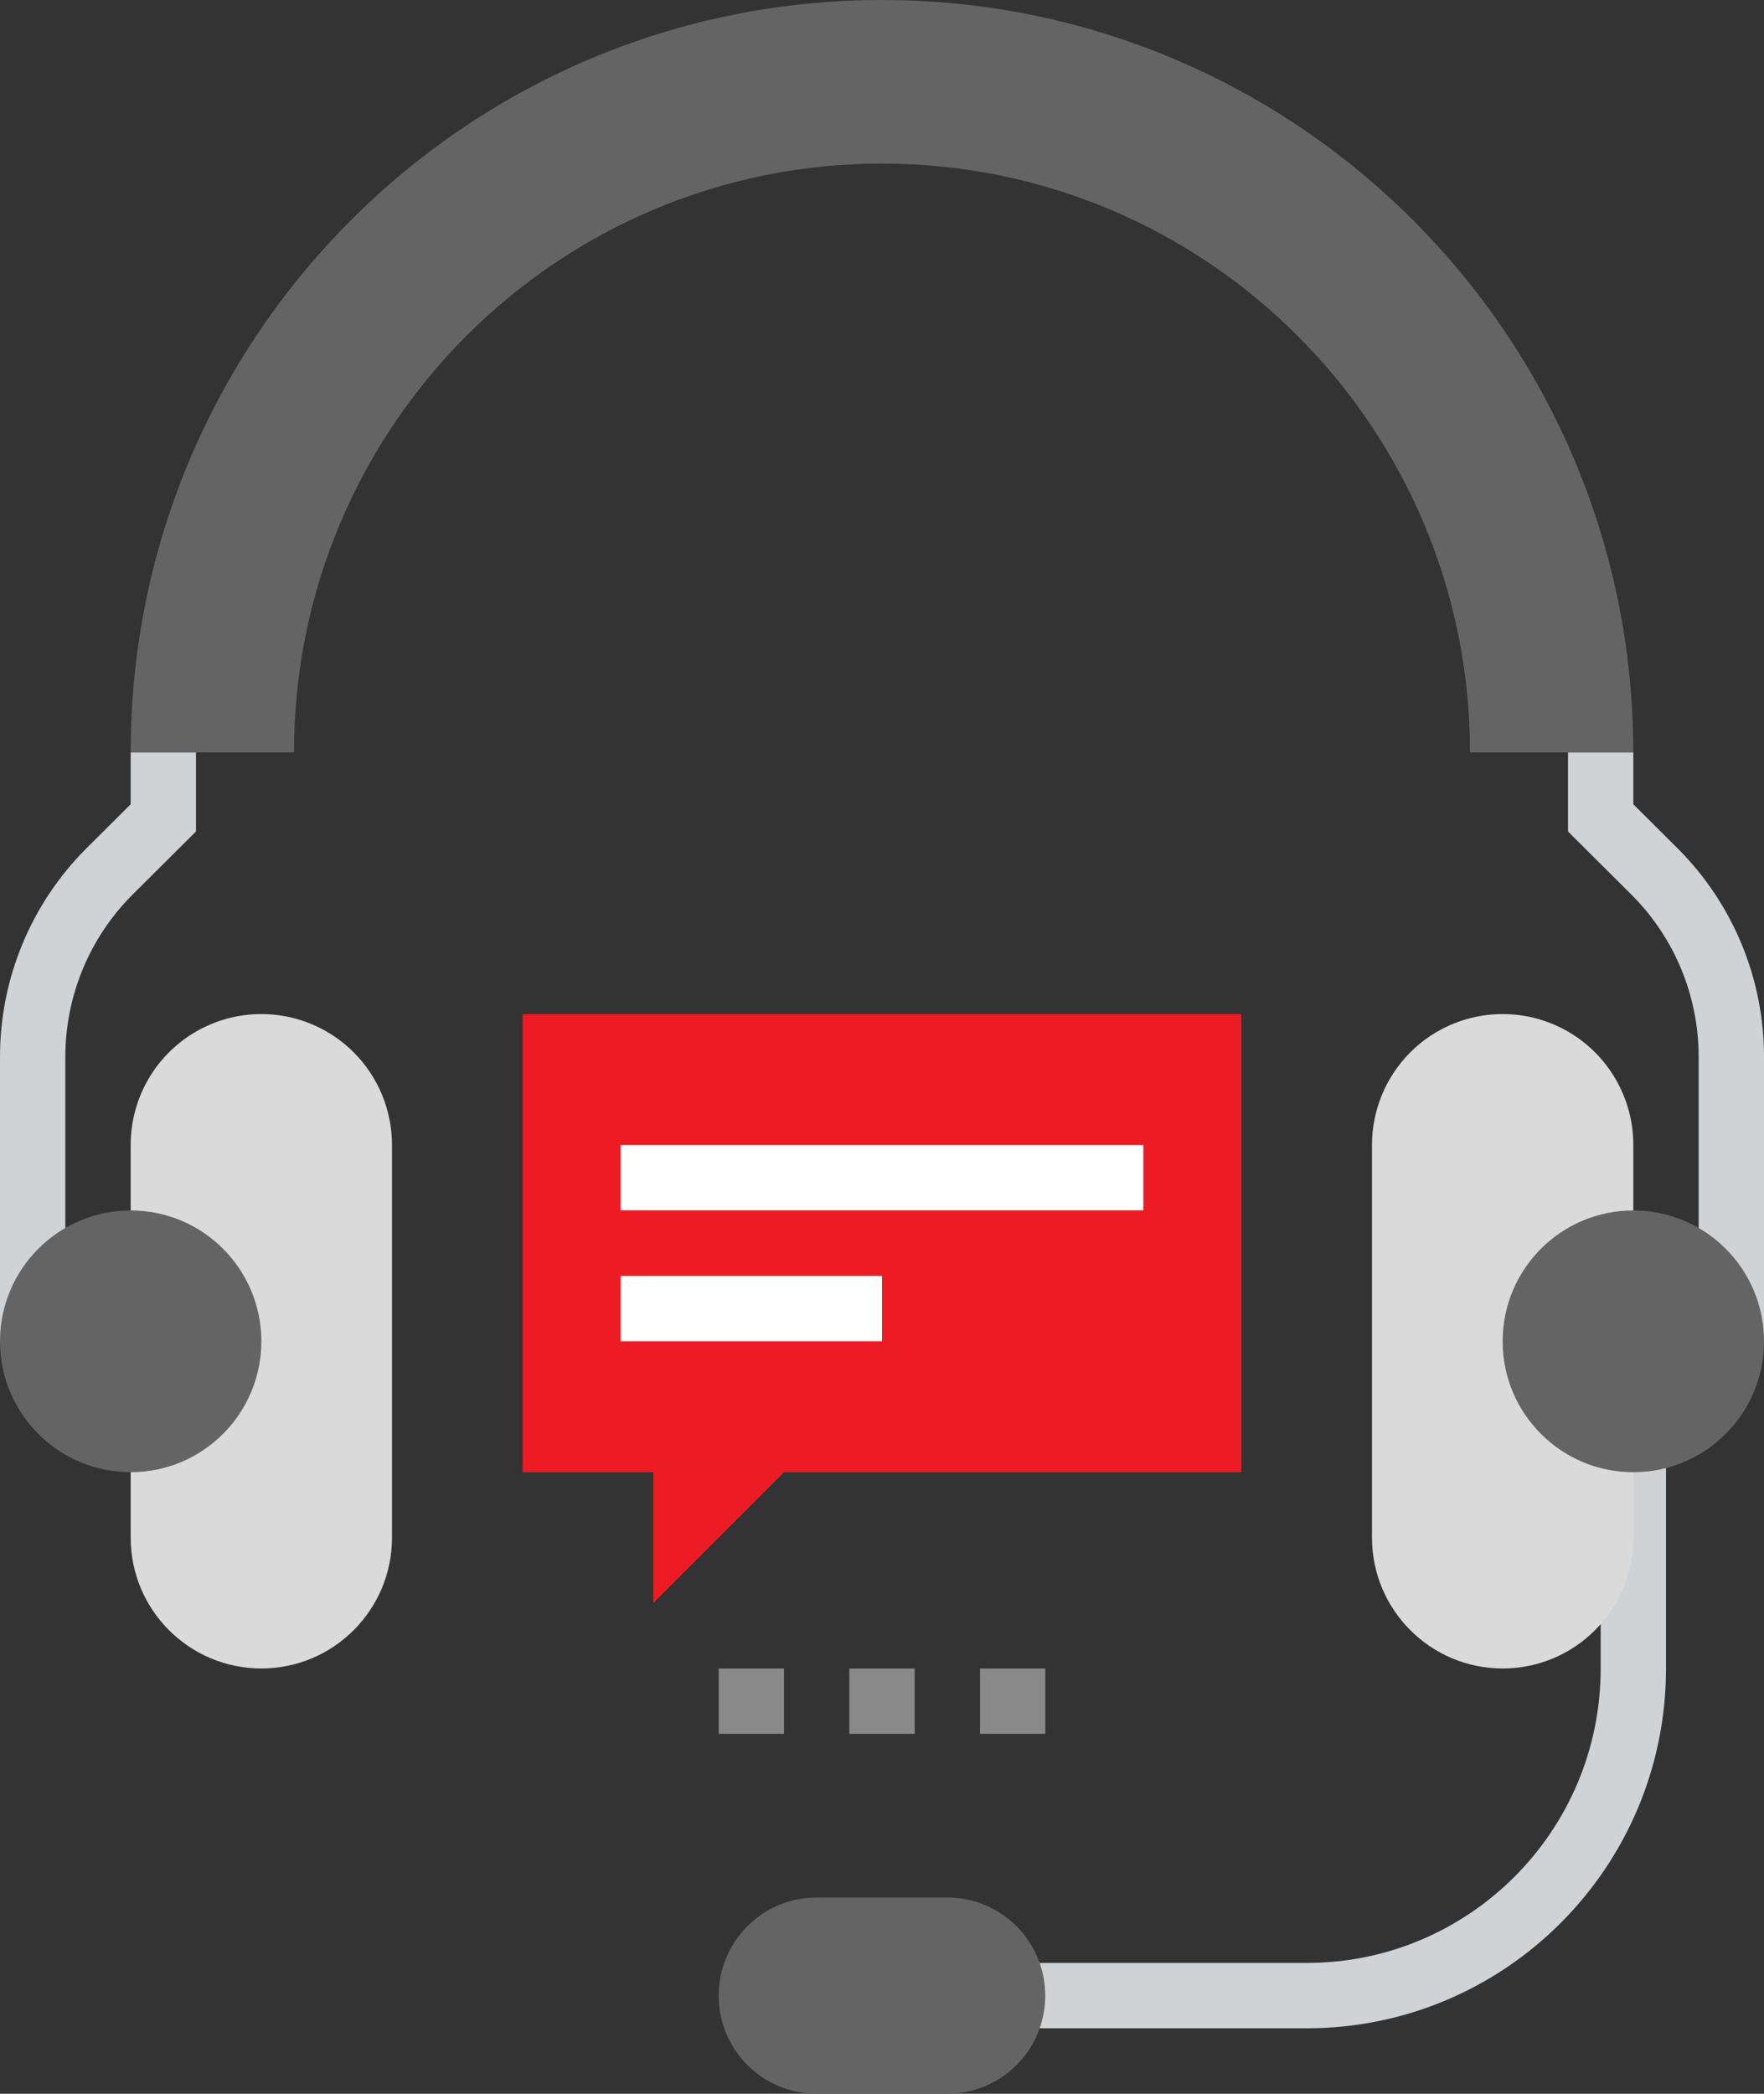
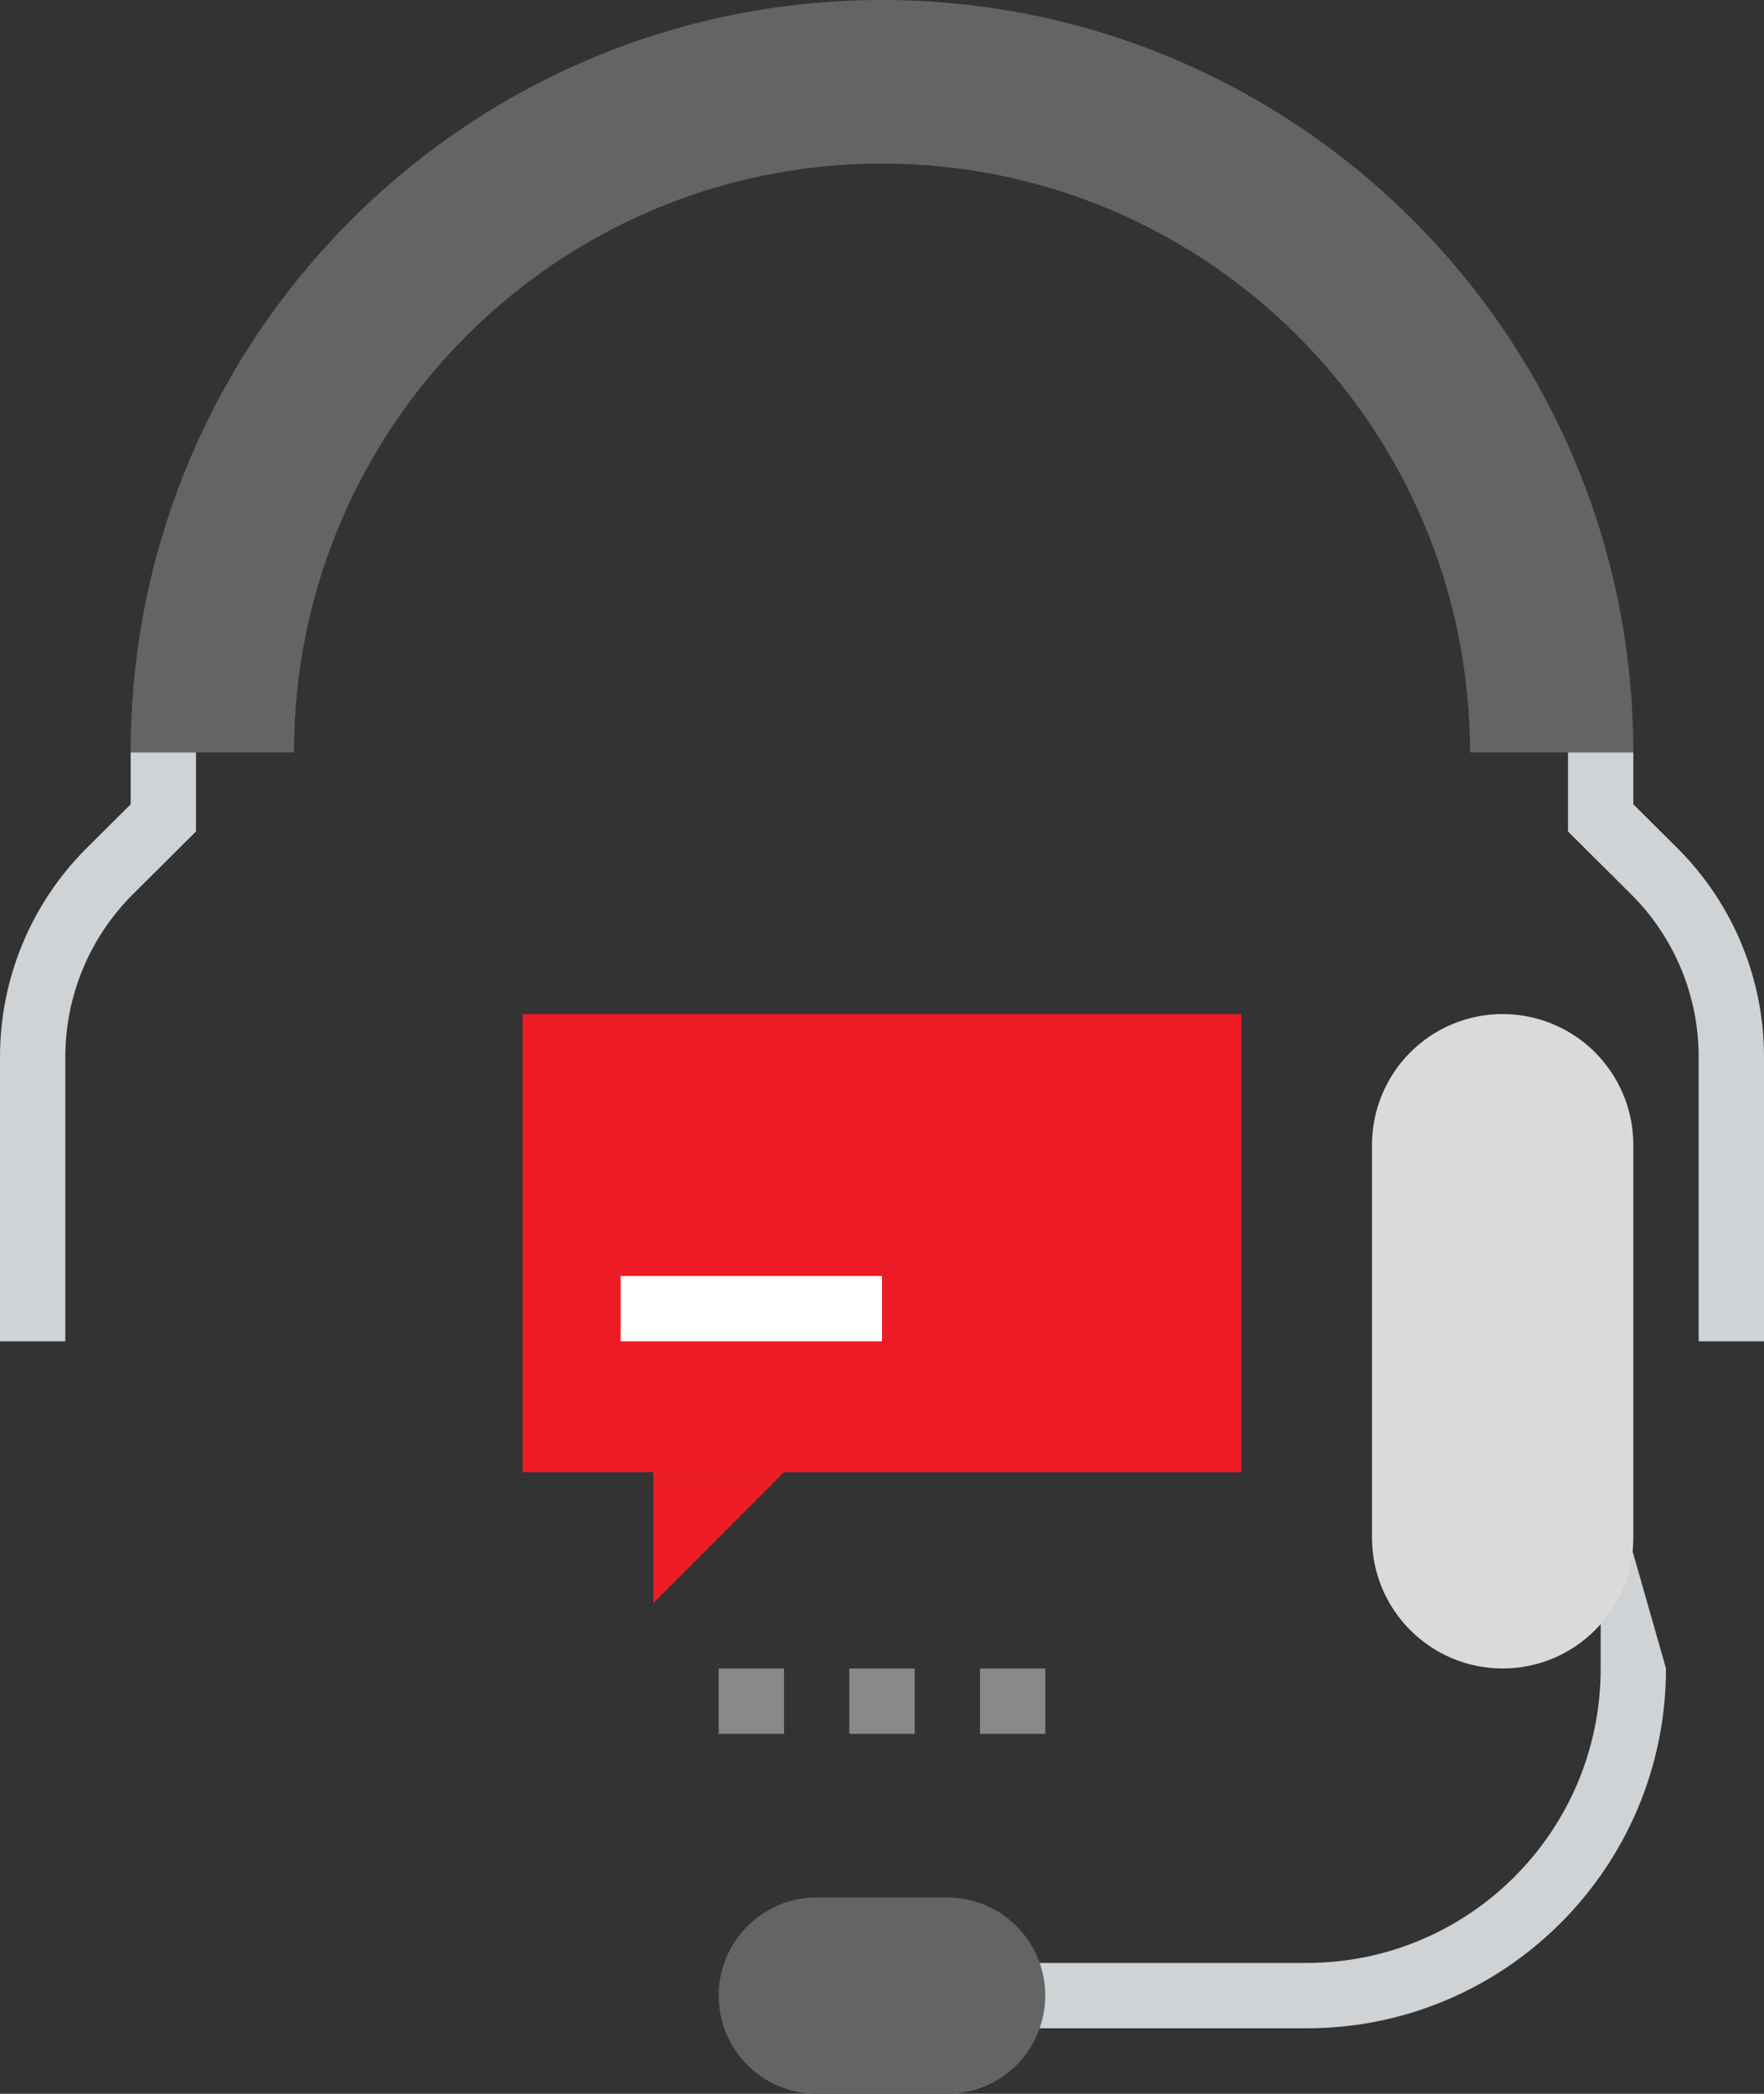
<svg xmlns="http://www.w3.org/2000/svg" width="75" height="89" viewBox="0 0 75 89">
  <rect x="0" y="0" width="75" height="89" fill="#333333" stroke="none" />
  <g fill="none">
    <rect width="30.556" height="19.469" x="22.222" y="43.109" fill="#ED1C24" />
    <polygon fill="#ED1C24" points="27.778 68.141 27.778 62.578 33.333 62.578" />
-     <polygon fill="#FFF" points="26.389 51.451 48.611 51.451 48.611 48.674 26.389 48.674" />
    <polygon fill="#FFF" points="26.389 57.014 37.5 57.014 37.5 54.236 26.389 54.236" />
-     <path fill="#CFD3D6" d="M68.056,61.188 L68.056,70.922 C68.056,77.835 62.459,83.439 55.556,83.439 L43.056,83.439 L43.056,86.217 L55.556,86.217 C63.994,86.217 70.833,79.369 70.833,70.922 L70.833,61.188 L68.056,61.188 Z" />
+     <path fill="#CFD3D6" d="M68.056,61.188 L68.056,70.922 C68.056,77.835 62.459,83.439 55.556,83.439 L43.056,83.439 L43.056,86.217 L55.556,86.217 C63.994,86.217 70.833,79.369 70.833,70.922 L68.056,61.188 Z" />
    <path fill="#646464" d="M43.222,81.88 C42.442,81.097 41.382,80.657 40.278,80.656 L34.722,80.656 C32.421,80.656 30.556,82.524 30.556,84.828 C30.556,87.132 32.421,89 34.722,89 L40.278,89 C41.962,88.999 43.48,87.982 44.124,86.424 C44.768,84.866 44.412,83.073 43.222,81.88 L43.222,81.88 Z" />
    <path fill="#DADADA" d="M59.958,44.736 C61.547,43.144 63.938,42.667 66.016,43.529 C68.093,44.39 69.446,46.421 69.444,48.672 L69.444,65.359 C69.444,68.431 66.957,70.922 63.889,70.922 C60.821,70.922 58.333,68.431 58.333,65.359 L58.333,48.672 C58.332,47.196 58.917,45.78 59.958,44.736 Z" />
    <path fill="#CFD3D6" d="M3.659 36.076C1.312 38.428-.003 41.613 4.28335911e-7 44.932L3.56004115e-12 57.016 2.778 57.016 2.778 44.931C2.776 42.347 3.799 39.869 5.622 38.041L7.924 35.75 8.333 35.343 8.333 31.984 5.556 31.984 5.556 34.188 3.659 36.076zM69.444 31.984L66.667 31.984 66.667 35.343 69.381 38.045C71.201 39.869 72.224 42.347 72.222 44.93L72.222 57.016 75 57.016 75 44.931C75.003 41.613 73.688 38.428 71.344 36.079L69.444 34.188 69.444 31.984z" />
    <polygon fill="#898989" points="30.556 73.701 33.333 73.701 33.333 70.924 30.556 70.924" />
    <polygon fill="#898989" points="36.111 73.701 38.889 73.701 38.889 70.924 36.111 70.924" />
    <polygon fill="#898989" points="41.667 73.701 44.444 73.701 44.444 70.924 41.667 70.924" />
-     <path fill="#DADADA" d="M15.042,44.736 C13.453,43.144 11.062,42.667 8.984,43.529 C6.907,44.39 5.554,46.421 5.556,48.672 L5.556,65.359 C5.556,68.431 8.043,70.922 11.111,70.922 C14.179,70.922 16.667,68.431 16.667,65.359 L16.667,48.672 C16.668,47.196 16.083,45.78 15.042,44.736 L15.042,44.736 Z" />
-     <ellipse cx="5.556" cy="57.016" fill="#646464" rx="5.556" ry="5.563" />
-     <ellipse cx="69.444" cy="57.016" fill="#646464" rx="5.556" ry="5.563" />
    <path fill="#646464" d="M37.5,6.953 C51.307,6.953 62.5,18.16 62.5,31.984 L69.444,31.984 C69.444,14.32 55.142,1.0816376e-15 37.5,0 C19.858,-1.0816376e-15 5.556,14.32 5.556,31.984 L12.5,31.984 C12.5,18.16 23.693,6.953 37.5,6.953 L37.5,6.953 Z" />
  </g>
</svg>